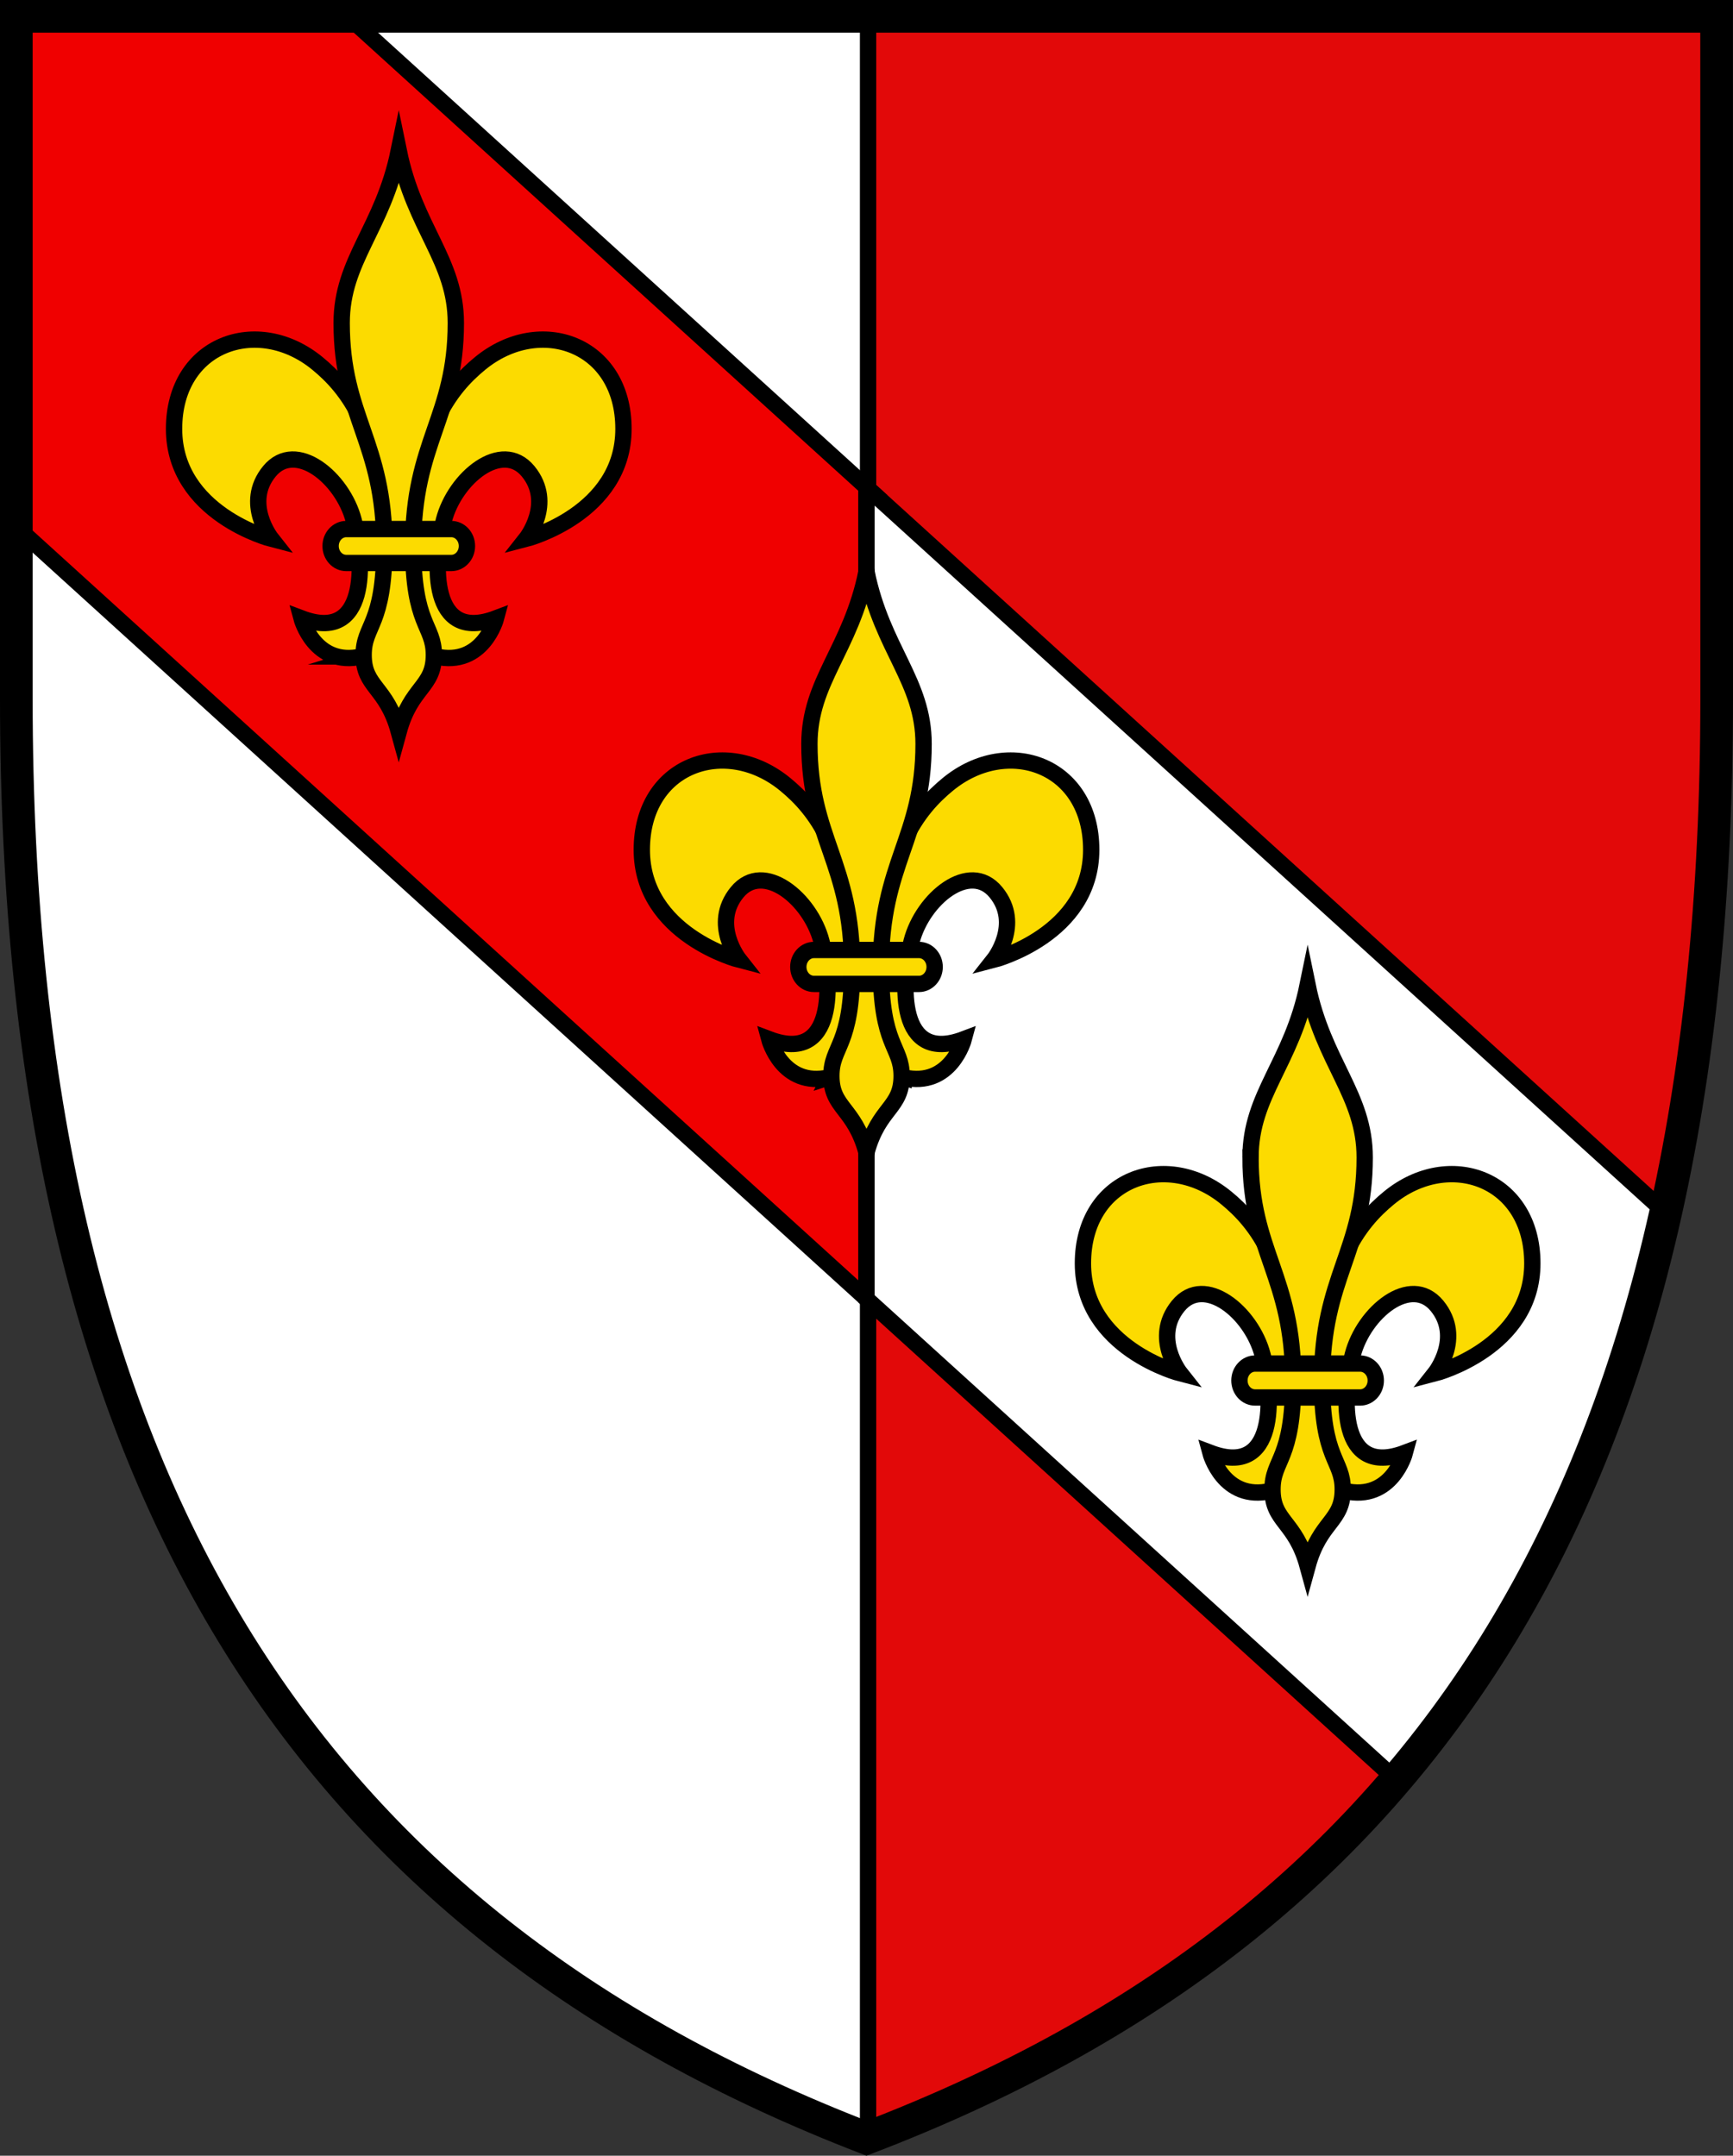
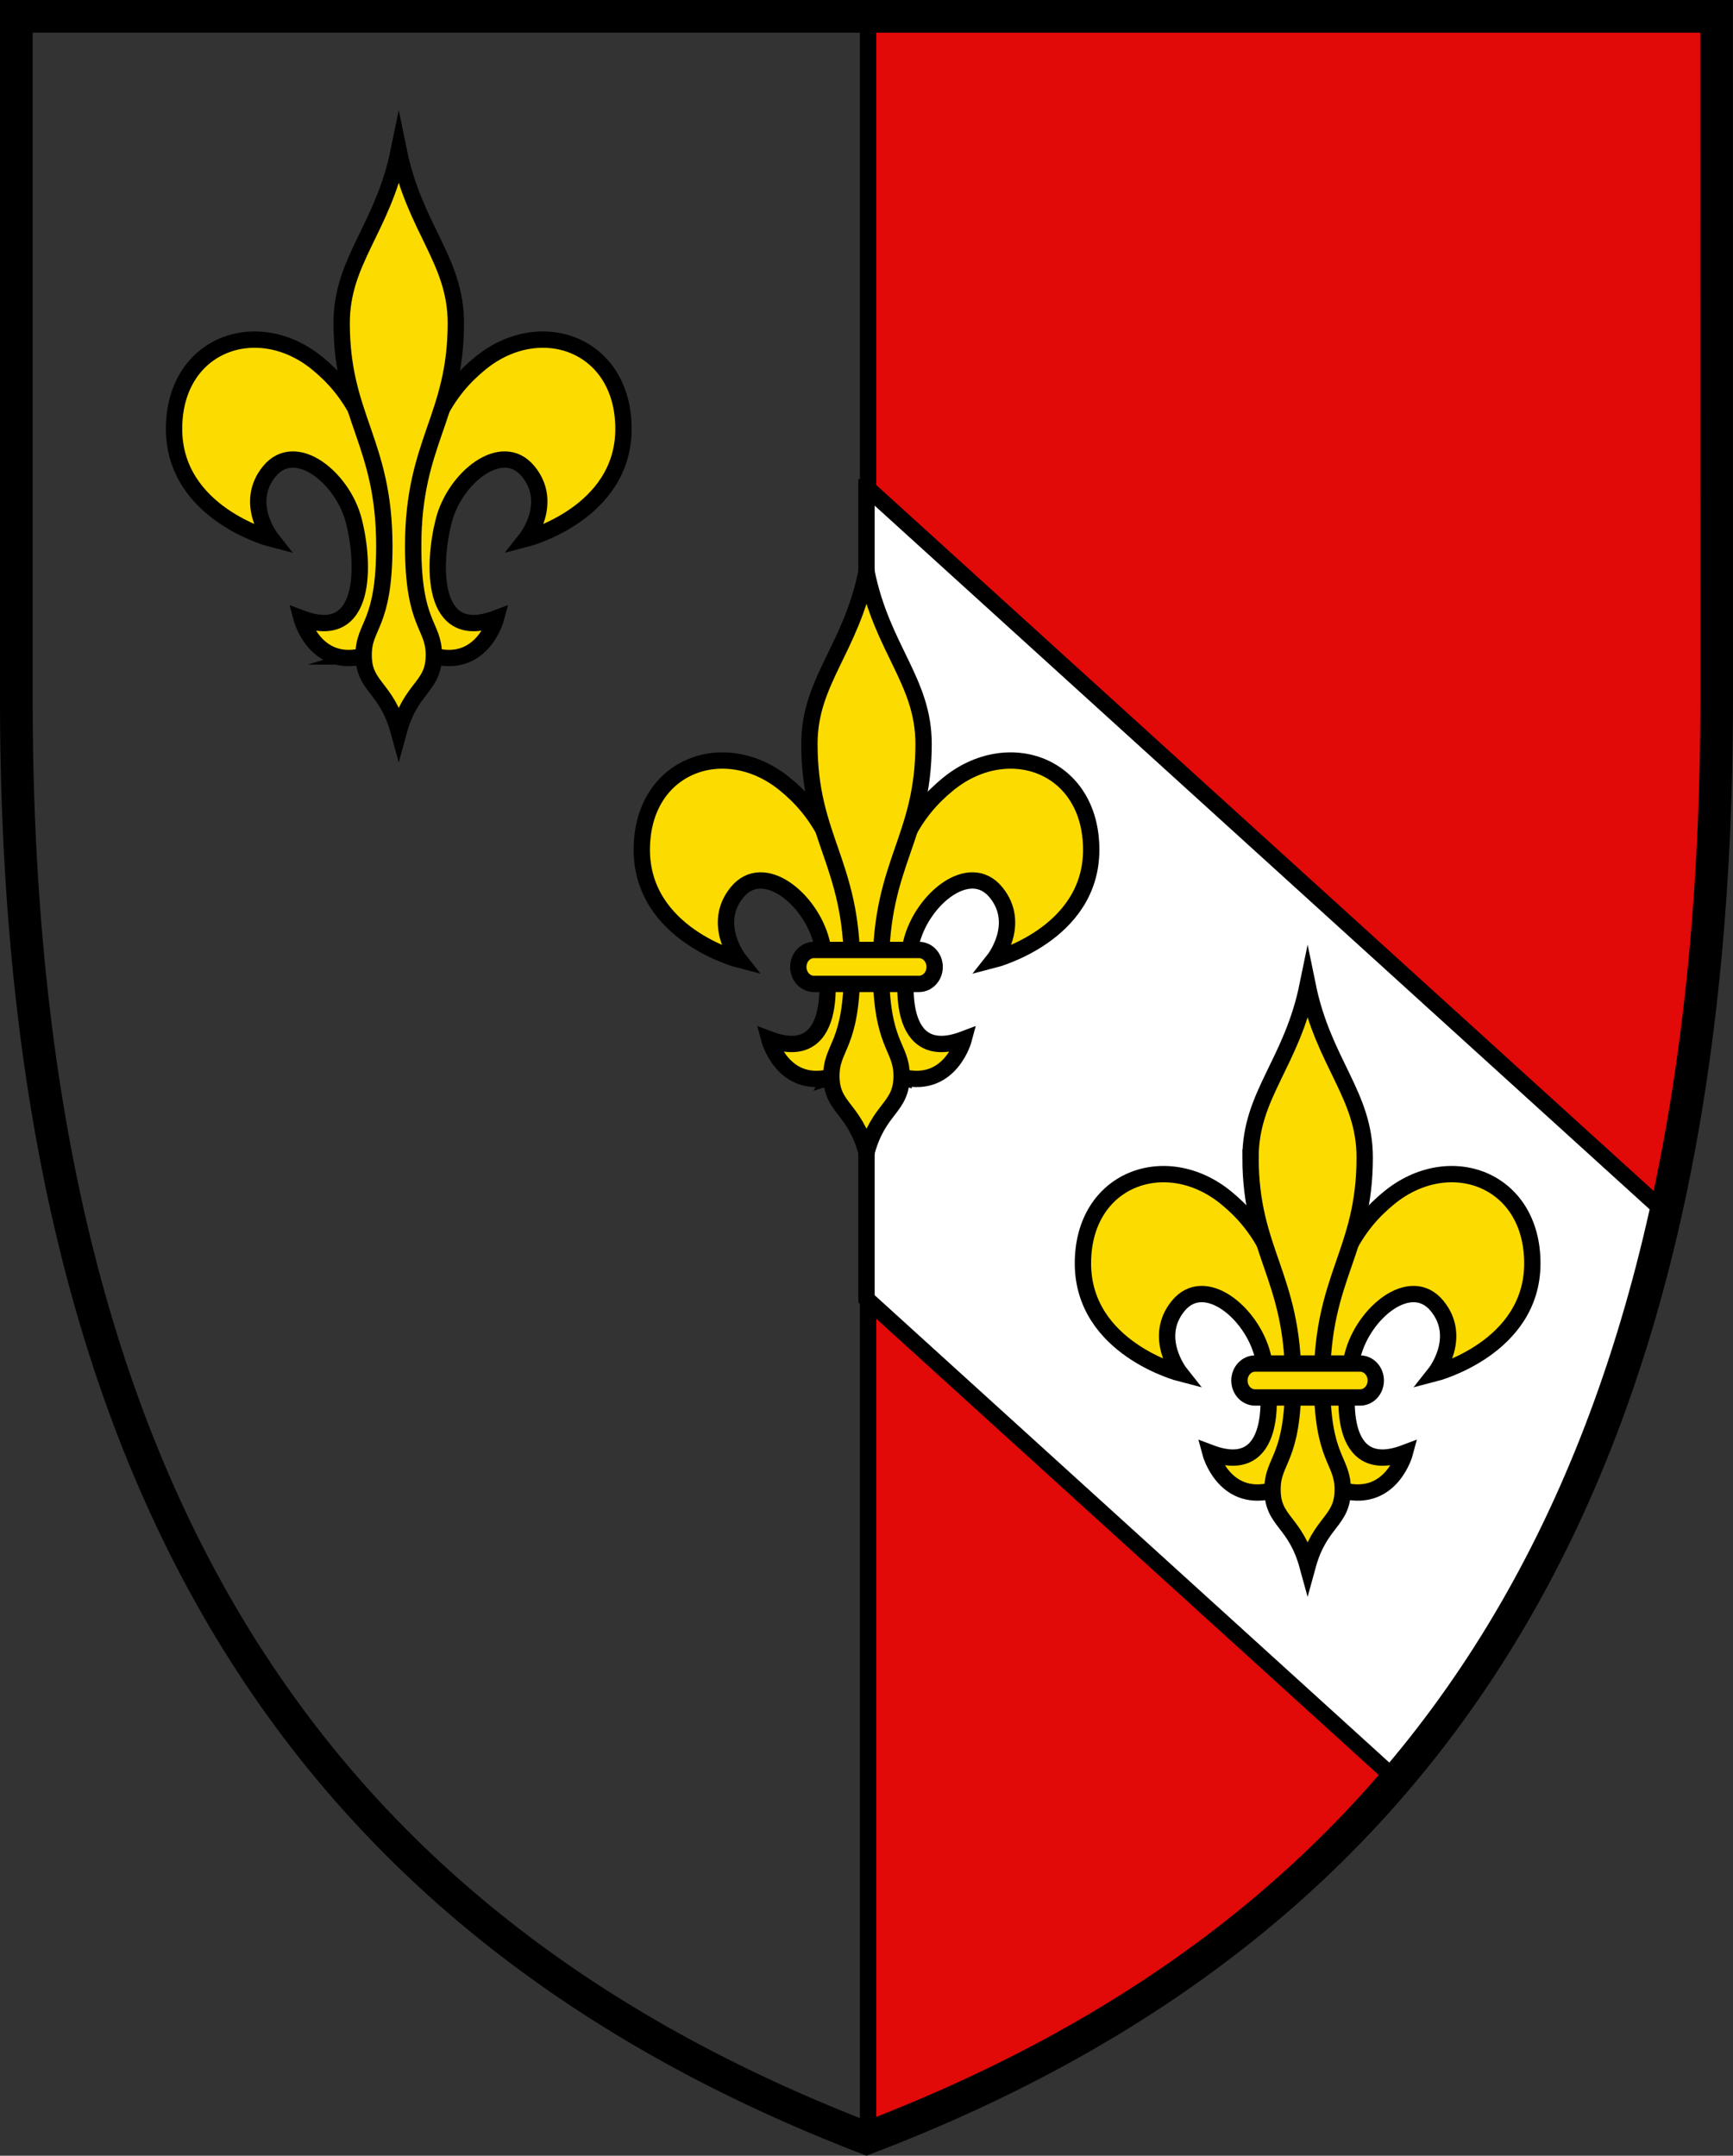
<svg xmlns="http://www.w3.org/2000/svg" width="520" height="647">
  <rect width="100%" height="100%" fill="#333333" stroke="none" />
-   <path d="M515.12 209.83c0 236.4-87.065 367.74-255.1 431.94C92.86 577.319 4.92 446.21 4.92 209.83V4.92H515.1z" fill="#fff" />
  <g stroke="#000">
    <path d="M260.47 4.896v636.66c167.72-64.266 254.63-195.58 254.63-431.75l-.02-204.91H260.47z" fill="#e20909" stroke-width="4.9" />
    <g stroke-width="4.9">
-       <path d="m260 146.23-3.588-3.26-152.02-138.08h-99.493v153.2l255.1 231.73v-243.59z" fill="#f00000" />
      <path d="m260 146.23v243.59l158.86 144.3c38.359-44.983 65.431-101.06 80.876-170.15l-239.73-217.74z" fill="#fff" />
    </g>
    <g fill="#fcdb00" stroke-linecap="round" stroke-miterlimit="16" stroke-width="4.9">
      <path d="M403.487 447.488c14.152 3.266 18.065-11.437 18.065-11.437-19.872 7.518-18.97-16.67-15.656-29.417 3.311-12.748 17.427-24.284 25.292-14.707 7.862 9.575-.605 20.264-.605 20.264s29.208-7.517 29.208-33.01-25.051-34.44-43.055-19.61c-8.734 7.188-20.175 20.586-20.175 55.888 0 11.113.603 30.067 6.926 32.029zM381.245 447.488c-14.152 3.266-18.066-11.437-18.066-11.437 19.872 7.518 18.968-16.67 15.658-29.417-3.313-12.748-17.429-24.284-25.294-14.707-7.862 9.575.603 20.264.603 20.264s-29.206-7.517-29.206-33.01 25.05-34.44 43.057-19.61c8.731 7.188 20.174 20.586 20.174 55.888 0 11.113-.602 30.067-6.926 32.029z" />
      <path d="m375.23 347.4c0-18.841 12.351-28.316 17.13-51.66 4.777 23.344 17.13 32.819 17.13 51.66 0 28.33-12.805 35.589-12.805 66.938 0 23.93 6.211 23.592 6.211 32.695 0 9.773-6.832 9.435-10.537 22.971-3.705-13.535-10.536-13.2-10.536-22.97 0-9.104 6.21-8.769 6.21-32.696 3e-3 -31.348-12.803-38.608-12.803-66.938z" />
      <path d="m412.81 414.34c0-2.813-2.1-5.092-4.694-5.092h-31.522c-2.59 0-4.693 2.28-4.693 5.092s2.103 5.093 4.693 5.093h31.522c2.594 0 4.694-2.281 4.694-5.093z" />
      <path d="M271.124 323.352c14.152 3.266 18.066-11.437 18.066-11.437-19.872 7.518-18.97-16.67-15.657-29.417 3.312-12.748 17.428-24.284 25.292-14.707 7.862 9.575-.604 20.265-.604 20.265s29.207-7.517 29.207-33.012c0-25.493-25.05-34.44-43.054-19.61-8.734 7.188-20.176 20.588-20.176 55.889 0 11.113.603 30.067 6.926 32.03zM248.882 323.352c-14.152 3.266-18.065-11.437-18.065-11.437 19.871 7.518 18.968-16.67 15.658-29.417-3.313-12.748-17.43-24.284-25.293-14.707-7.862 9.575.602 20.265.602 20.265s-29.206-7.517-29.206-33.012c0-25.493 25.05-34.44 43.057-19.61 8.731 7.188 20.174 20.588 20.174 55.889 0 11.113-.601 30.067-6.927 32.03z" />
      <path d="M242.87 223.278c0-18.841 12.35-28.316 17.13-51.66 4.777 23.344 17.129 32.819 17.129 51.66 0 28.33-12.805 35.588-12.805 66.938 0 23.93 6.212 23.591 6.212 32.694 0 9.774-6.833 9.436-10.537 22.971-3.706-13.535-10.536-13.2-10.536-22.97 0-9.104 6.21-8.768 6.21-32.695.002-31.348-12.803-38.607-12.803-66.938z" />
      <path d="m280.45 290.21c0-2.812-2.1-5.092-4.694-5.092h-31.523c-2.59 0-4.692 2.28-4.692 5.092 0 2.814 2.101 5.094 4.692 5.094h31.523c2.593 0 4.694-2.281 4.694-5.094z" />
      <path d="M130.774 197.024c14.152 3.265 18.066-11.438 18.066-11.438-19.873 7.518-18.97-16.67-15.657-29.417 3.312-12.748 17.427-24.284 25.292-14.707 7.862 9.576-.605 20.265-.605 20.265s29.208-7.517 29.208-33.012c0-25.492-25.05-34.44-43.054-19.61-8.734 7.188-20.176 20.588-20.176 55.89 0 11.113.603 30.067 6.926 32.029zM108.532 197.024c-14.152 3.265-18.065-11.438-18.065-11.438 19.871 7.518 18.968-16.67 15.658-29.417-3.313-12.748-17.43-24.284-25.293-14.707-7.863 9.576.602 20.265.602 20.265s-29.206-7.517-29.206-33.012c0-25.492 25.05-34.44 43.057-19.61 8.731 7.188 20.174 20.588 20.174 55.89 0 11.113-.601 30.067-6.927 32.029z" />
      <path d="M102.52 96.94c0-18.84 12.35-28.315 17.13-51.66 4.776 23.345 17.128 32.82 17.128 51.66 0 28.331-12.804 35.589-12.804 66.938 0 23.93 6.211 23.591 6.211 32.695 0 9.774-6.832 9.436-10.536 22.97-3.706-13.534-10.537-13.199-10.537-22.97 0-9.104 6.21-8.768 6.21-32.695.003-31.348-12.802-38.607-12.802-66.938z" />
-       <path d="m140.11 163.88c0-2.813-2.1-5.093-4.694-5.093h-31.522c-2.591 0-4.693 2.28-4.693 5.093s2.102 5.093 4.693 5.093h31.522c2.594 0 4.694-2.28 4.694-5.093z" />
    </g>
    <path d="M515.1 209.81c0 236.4-87.065 367.74-255.1 431.94C92.84 577.299 4.9 446.19 4.9 209.81V4.9h510.18z" fill="none" stroke-width="9.8" />
  </g>
</svg>